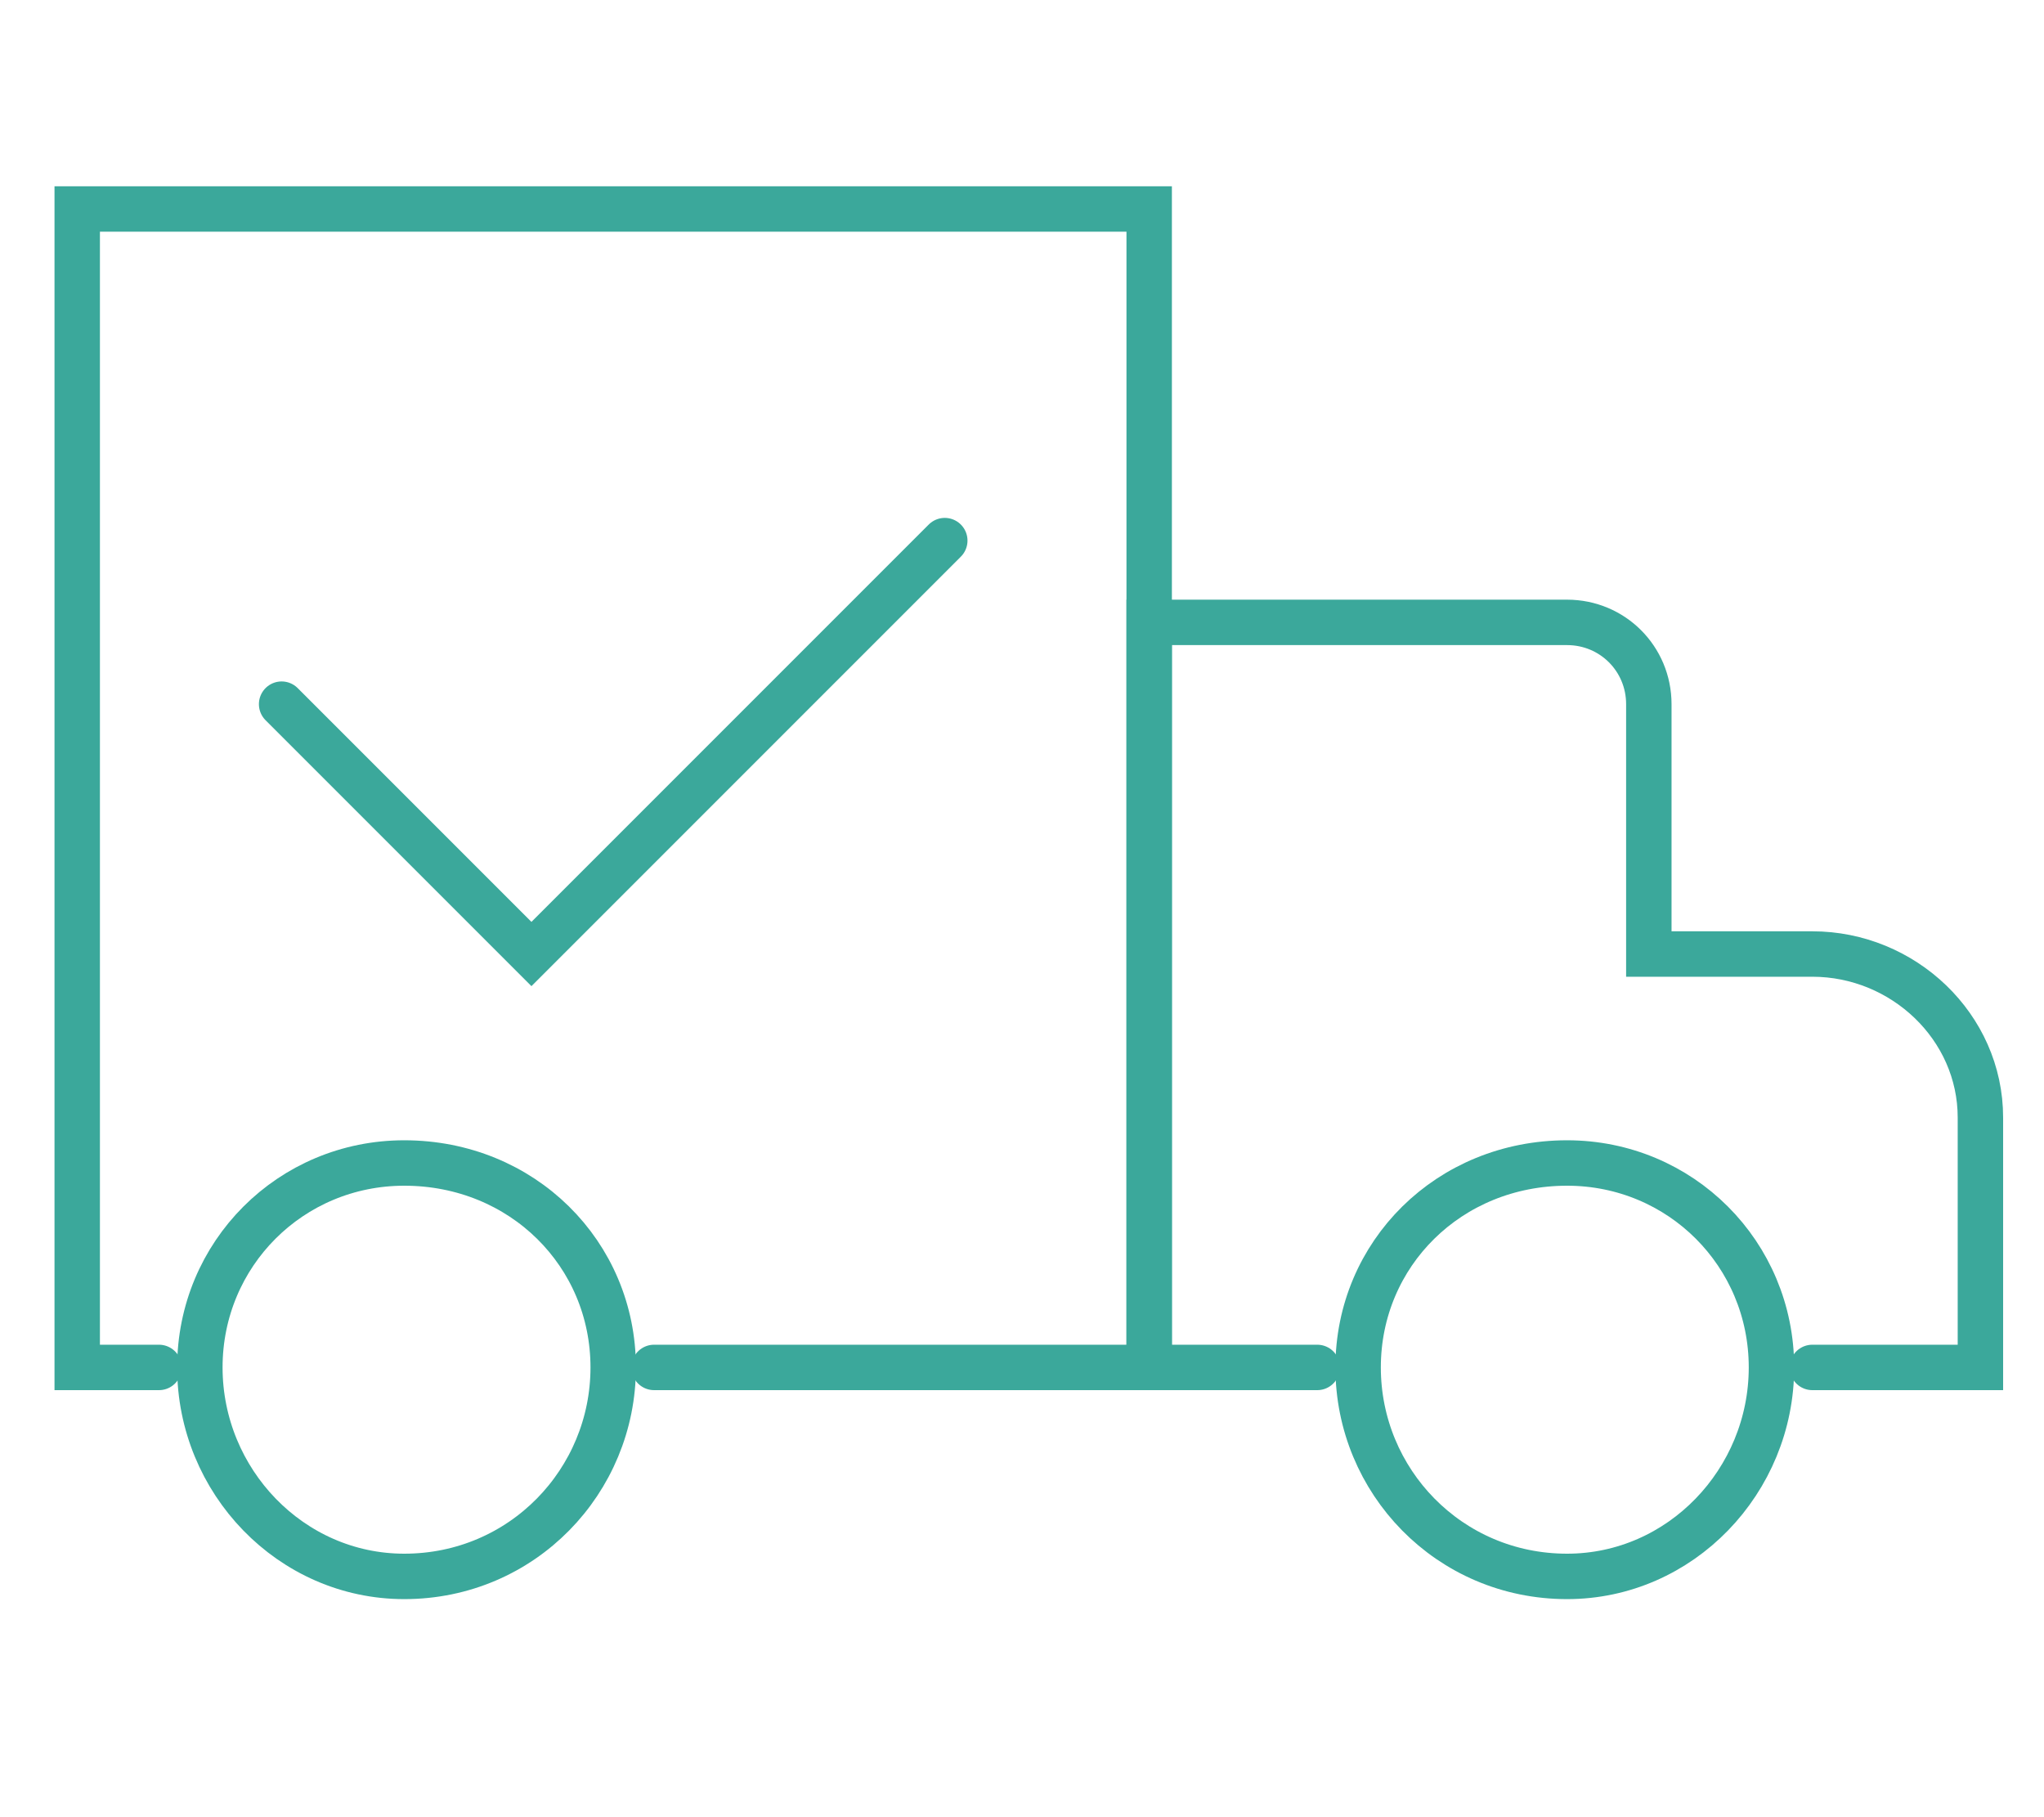
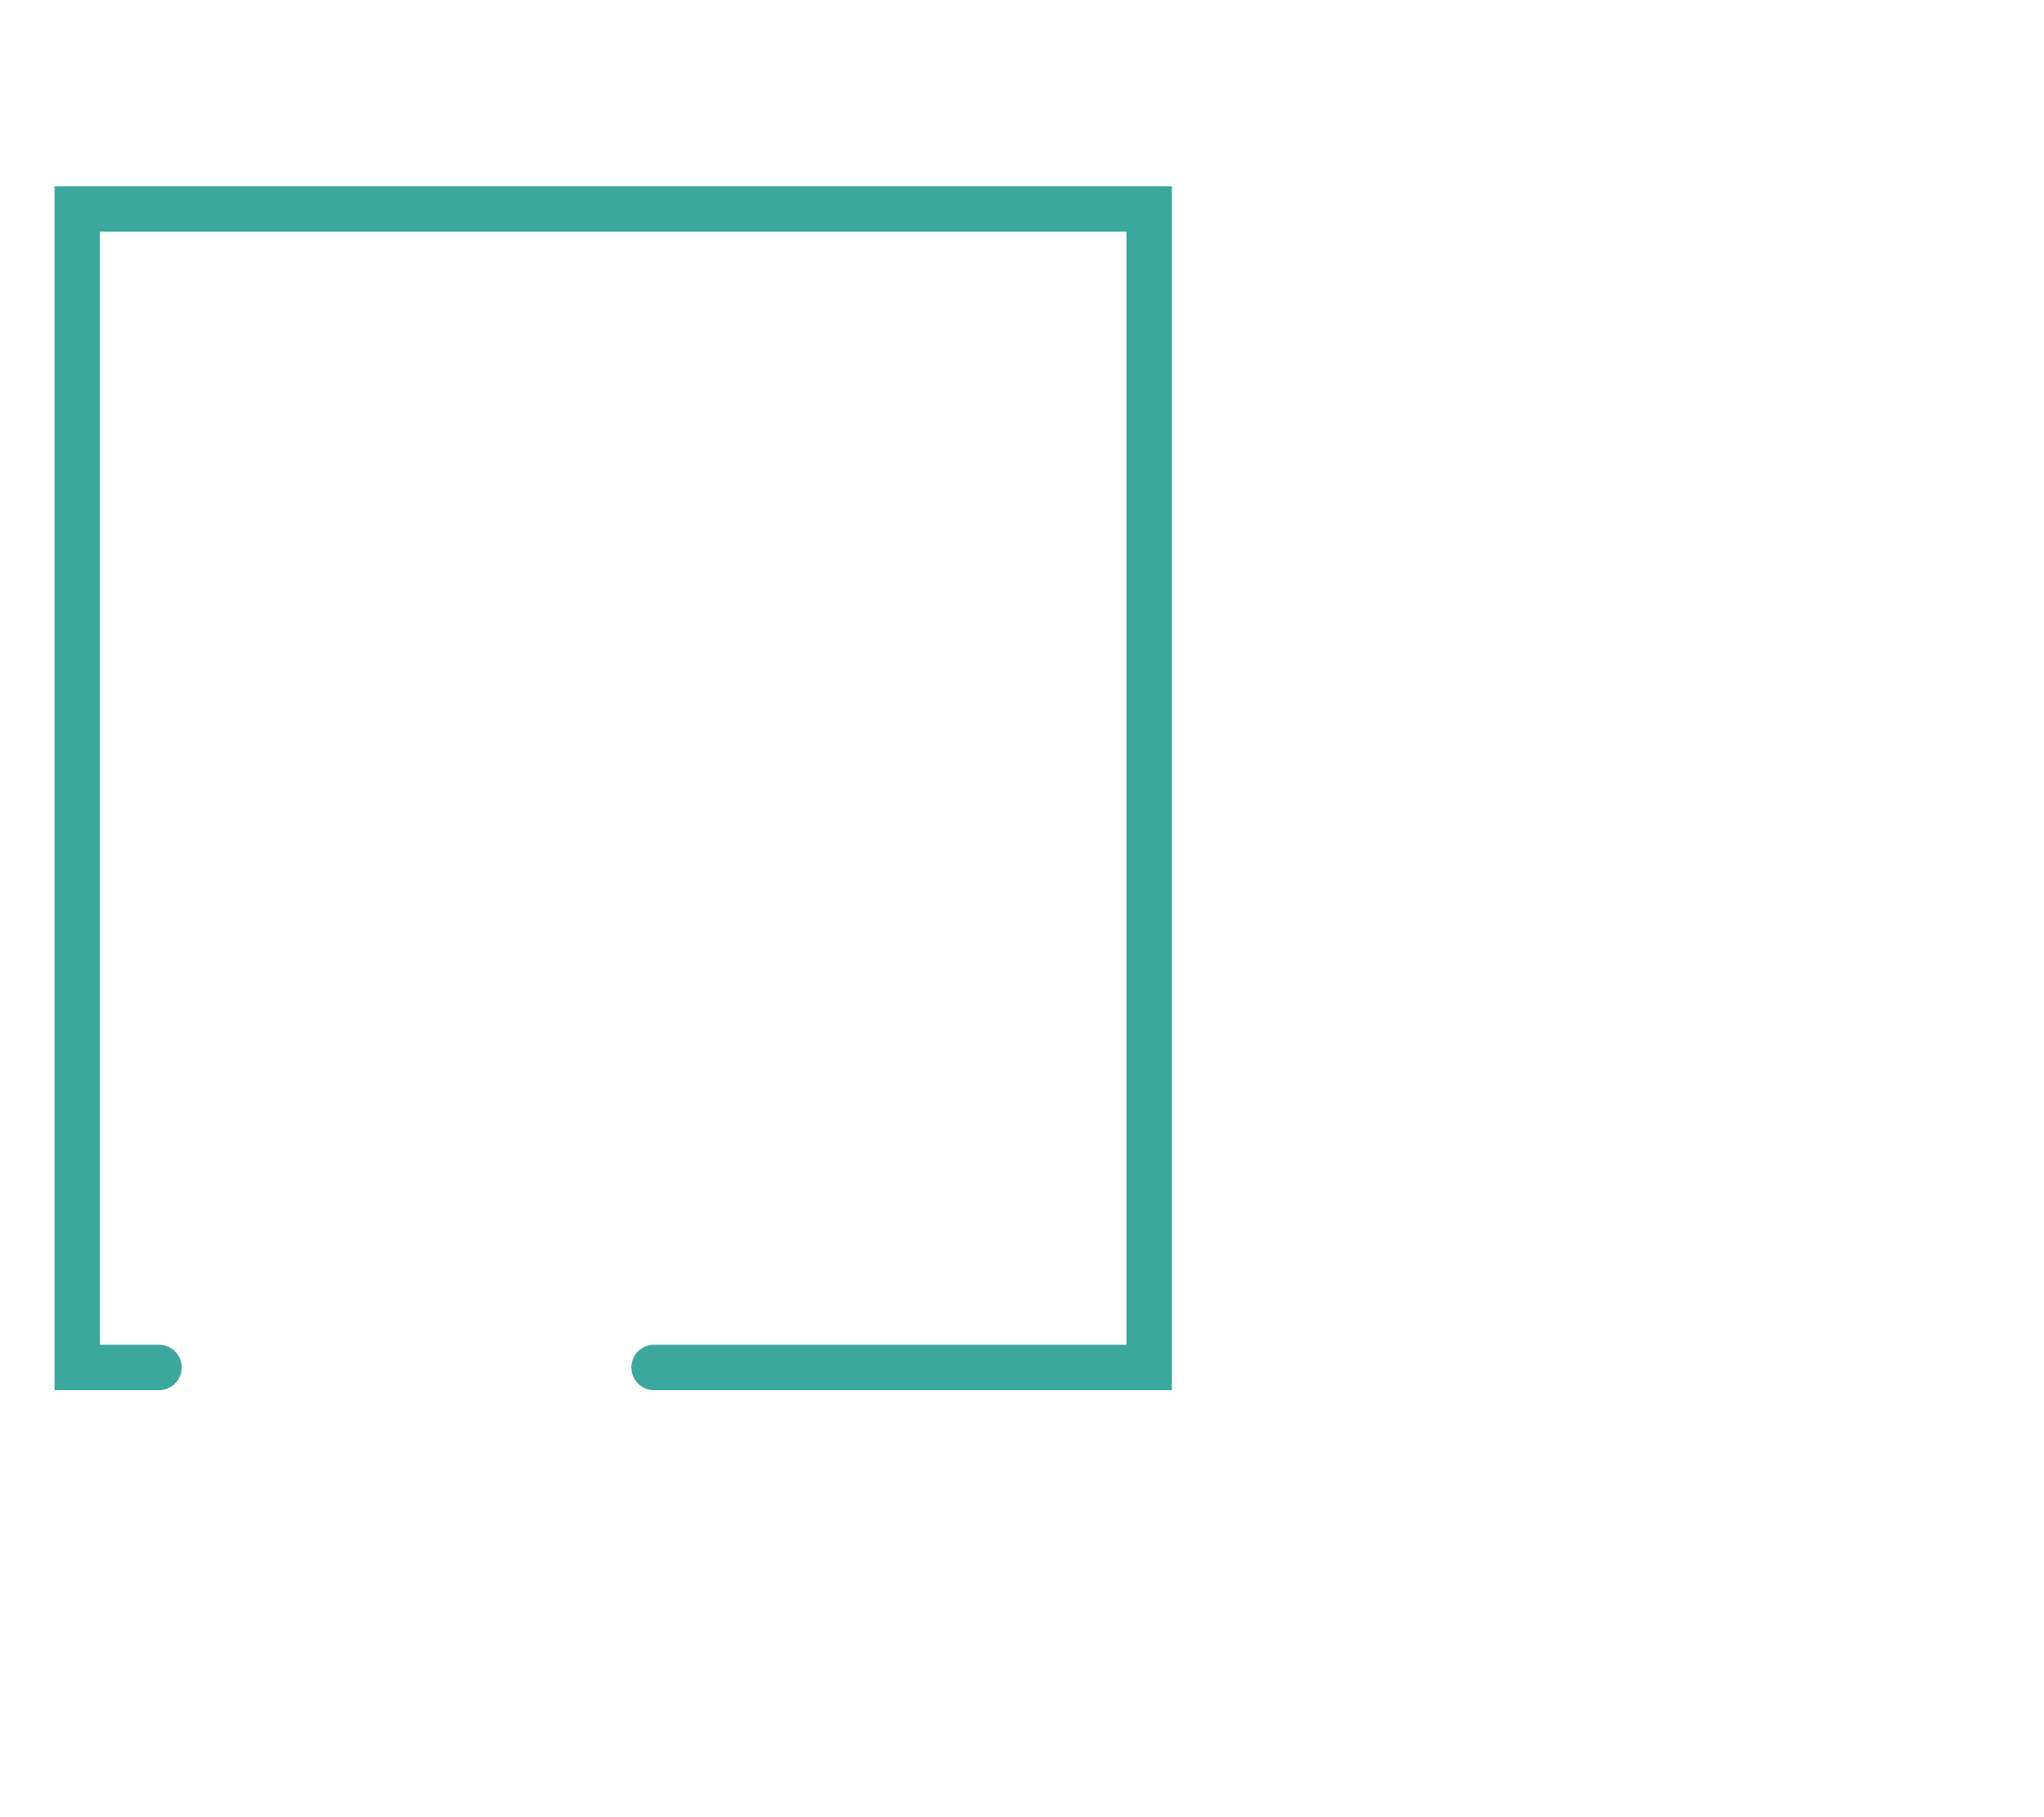
<svg xmlns="http://www.w3.org/2000/svg" version="1.2" viewBox="0 0 45 40" width="45" height="40">
  <title>icon_fast_shipping-svg</title>
  <style>
		.s0 { fill: none;stroke: #3ba89b;stroke-linecap: round } 
	</style>
  <g id="&lt;Group&gt;">
    <path id="&lt;Path&gt;" class="s0" d="m3.5 30.1h-1.8v-25.5h23.6v9.1 7.3 9.1h-10.9" />
-     <path id="&lt;Path&gt;" class="s0" d="m39.9 30.1h3.7v-5.5c0-2-1.7-3.6-3.7-3.6h-3.6v-5.5c0-1-0.8-1.8-1.8-1.8h-9.2v7.3 9.1h3.7" />
-     <path id="&lt;Path&gt;" class="s0" d="m29.9 30.1c0 2.5 2 4.6 4.6 4.6 2.5 0 4.5-2.1 4.5-4.6 0-2.5-2-4.5-4.5-4.5-2.6 0-4.6 2-4.6 4.5z" />
-     <path id="&lt;Path&gt;" class="s0" d="m4.4 30.1c0 2.5 2 4.6 4.5 4.6 2.6 0 4.6-2.1 4.6-4.6 0-2.5-2-4.5-4.6-4.5-2.5 0-4.5 2-4.5 4.5z" />
-     <path id="&lt;Path&gt;" class="s0" d="m20.8 11.9l-9.1 9.1-5.5-5.5" />
  </g>
</svg>